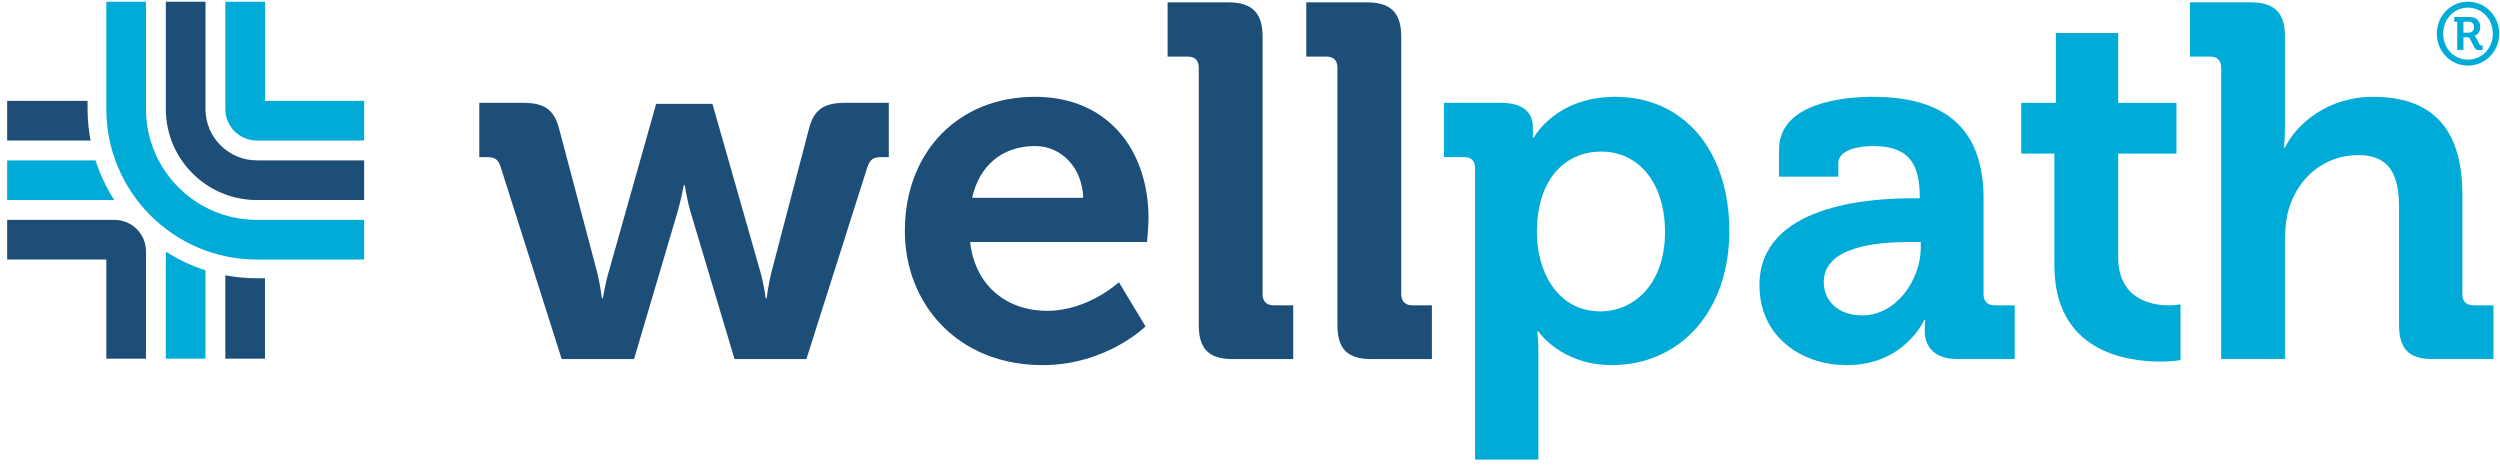
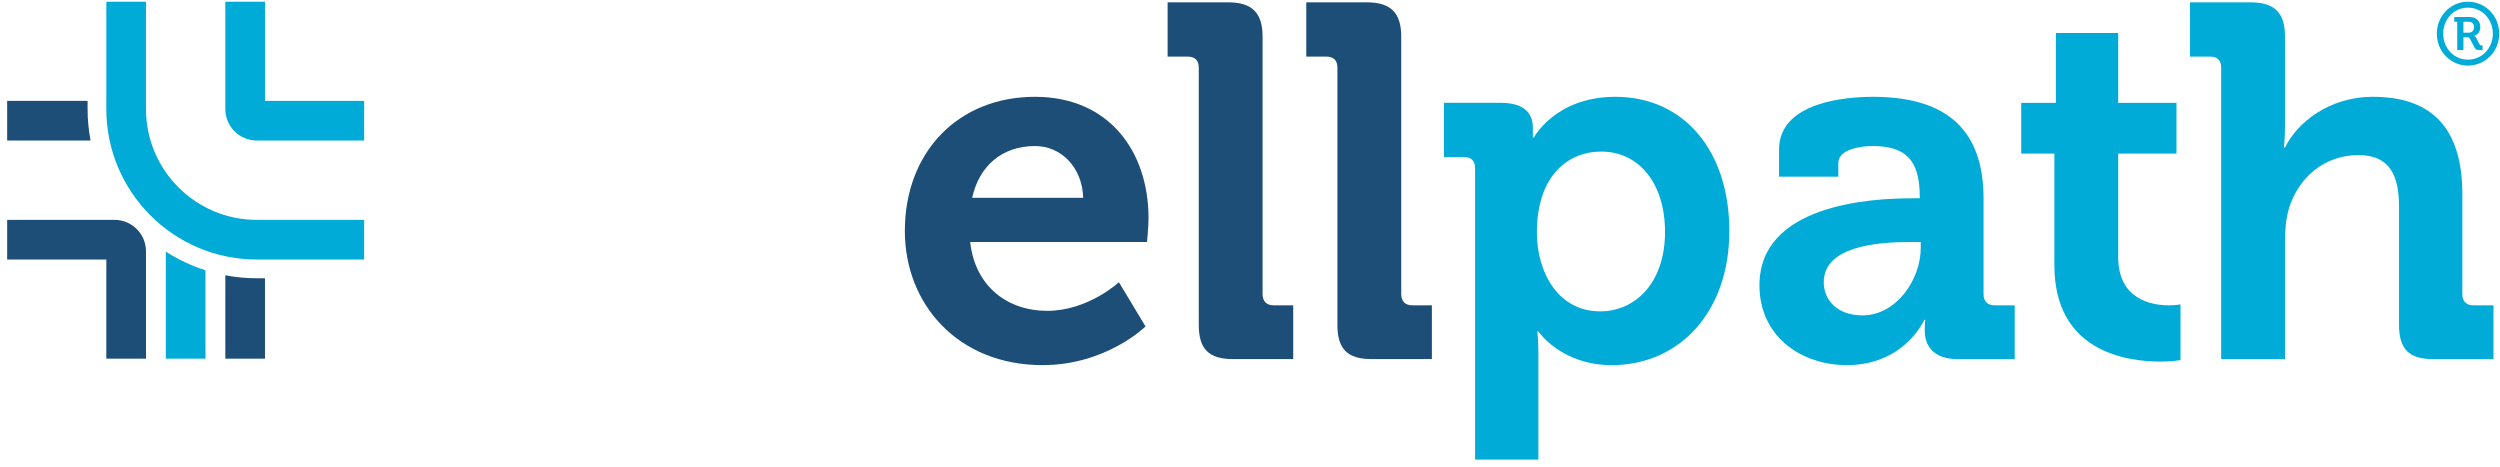
<svg xmlns="http://www.w3.org/2000/svg" width="273" height="51" viewBox="0 0 273 51" fill="none">
-   <path d="M54.643 18.143C54.368 17.32 53.93 17.156 53.106 17.156H52.338V11.229H57.111C59.416 11.229 60.514 11.943 61.062 14.083L65.177 29.61C65.561 31.092 65.726 32.574 65.726 32.574H65.836C65.836 32.574 66.056 31.092 66.494 29.61L71.652 11.339H77.797L83.01 29.61C83.448 31.092 83.614 32.574 83.614 32.574H83.723C83.723 32.574 83.888 31.092 84.271 29.61L88.333 14.083C88.881 11.943 89.978 11.229 92.283 11.229H97.056V17.156H96.288C95.465 17.156 95.081 17.32 94.751 18.143L88.058 39.213H80.212L75.438 23.246C74.999 21.764 74.78 20.228 74.78 20.228H74.67C74.67 20.228 74.395 21.764 73.957 23.246L69.237 39.213H61.337L54.643 18.143Z" fill="#1C4E78" />
  <path d="M118.287 21.599C118.178 18.253 115.873 15.948 113.02 15.948C109.453 15.948 106.93 18.088 106.161 21.599H118.287ZM113.02 10.571C121.031 10.571 125.42 16.442 125.42 23.849C125.42 24.672 125.256 26.428 125.256 26.428H105.942C106.491 31.366 110.112 33.945 114.337 33.945C118.836 33.945 122.183 30.818 122.183 30.818L125.091 35.646C125.091 35.646 120.811 39.871 113.843 39.871C104.57 39.871 98.809 33.177 98.809 25.221C98.809 16.607 104.625 10.571 113.02 10.571Z" fill="#1C4E78" />
  <path d="M130.905 7.389C130.905 6.566 130.466 6.182 129.698 6.182H127.503V0.256H134.142C136.721 0.256 137.873 1.408 137.873 3.987V32.134C137.873 32.903 138.313 33.341 139.08 33.341H141.22V39.213H134.636C132.002 39.213 130.905 38.115 130.905 35.481V7.389Z" fill="#1C4E78" />
  <path d="M146.046 7.389C146.046 6.566 145.608 6.182 144.839 6.182H142.645V0.256H149.284C151.863 0.256 153.015 1.408 153.015 3.987V32.134C153.015 32.903 153.454 33.341 154.222 33.341H156.362V39.213H149.778C147.144 39.213 146.046 38.115 146.046 35.481V7.389Z" fill="#1C4E78" />
  <path d="M174.741 34C178.582 34 181.82 30.873 181.82 25.331C181.82 20.009 178.966 16.552 174.851 16.552C171.23 16.552 167.828 19.186 167.828 25.386C167.828 29.721 170.133 34 174.741 34ZM161.079 18.362C161.079 17.539 160.641 17.155 159.872 17.155H157.677V11.229H163.878C166.457 11.229 167.389 12.382 167.389 13.918V15.015H167.498C167.498 15.015 169.858 10.571 176.388 10.571C183.959 10.571 188.843 16.552 188.843 25.221C188.843 34.11 183.356 39.871 176.004 39.871C170.462 39.871 167.993 36.194 167.993 36.194H167.883C167.883 36.194 167.993 37.183 167.993 38.608V50.186H161.079V18.362Z" fill="#00ACD7" />
  <path d="M203.38 34.439C207.112 34.439 209.745 30.488 209.745 27.086V26.428H208.538C204.916 26.428 199.155 26.922 199.155 30.818C199.155 32.683 200.527 34.439 203.38 34.439ZM208.757 21.654H209.636V21.435C209.636 17.429 208.044 15.948 204.477 15.948C203.216 15.948 200.746 16.277 200.746 17.814V19.295H194.272V16.332C194.272 11.12 201.624 10.571 204.533 10.571C213.86 10.571 216.604 15.454 216.604 21.709V32.134C216.604 32.903 217.042 33.341 217.81 33.341H220.006V39.213H213.75C211.172 39.213 210.184 37.786 210.184 36.14C210.184 35.426 210.238 34.933 210.238 34.933H210.129C210.129 34.933 207.989 39.871 201.679 39.871C196.686 39.871 192.132 36.743 192.132 31.146C192.132 22.368 204.203 21.654 208.757 21.654Z" fill="#00ACD7" />
  <path d="M224.338 16.771H220.717V11.23H224.503V3.603H231.306V11.23H237.671V16.771H231.306V28.074C231.306 32.683 234.928 33.341 236.848 33.341C237.616 33.341 238.11 33.232 238.11 33.232V39.322C238.11 39.322 237.233 39.487 235.97 39.487C232.075 39.487 224.338 38.335 224.338 28.952V16.771Z" fill="#00ACD7" />
  <path d="M242.551 7.389C242.551 6.566 242.112 6.182 241.344 6.182H239.15V0.256H245.789C248.367 0.256 249.519 1.408 249.519 3.932V13.754C249.519 15.126 249.41 16.113 249.41 16.113H249.519C250.837 13.425 254.293 10.571 259.121 10.571C265.377 10.571 268.888 13.808 268.888 21.216V32.134C268.888 32.903 269.327 33.341 270.095 33.341H272.29V39.213H265.651C263.072 39.213 261.975 38.115 261.975 35.481V22.642C261.975 19.24 261.042 16.936 257.531 16.936C253.855 16.936 251.001 19.35 249.959 22.752C249.629 23.849 249.519 25.057 249.519 26.373V39.213H242.551V7.389Z" fill="#00ACD7" />
  <path d="M12.507 24.009H0.783V28.34H11.611V39.169H15.942V27.445C15.942 25.55 14.401 24.009 12.507 24.009Z" fill="#1C4E78" />
  <path d="M9.564 11.91V11.014H0.782V15.346H9.89C9.679 14.232 9.564 13.085 9.564 11.91Z" fill="#1C4E78" />
  <path d="M24.605 30.062V39.169H28.936V30.387H28.041C26.867 30.387 25.719 30.272 24.605 30.062Z" fill="#1C4E78" />
-   <path d="M18.108 11.91C18.108 17.387 22.564 21.843 28.041 21.843H39.765V17.512H28.041C24.952 17.512 22.439 14.998 22.439 11.91V0.186H18.108V11.91Z" fill="#1C4E78" />
-   <path d="M0.782 21.843H12.474C11.617 20.506 10.926 19.054 10.435 17.512H0.782V21.843Z" fill="#00ACD7" />
  <path d="M18.108 27.478V39.169H22.439V29.517C20.898 29.025 19.445 28.334 18.108 27.478Z" fill="#00ACD7" />
  <path d="M28.041 15.346H39.765V11.015H28.936V0.186H24.605V11.91C24.605 13.805 26.146 15.346 28.041 15.346Z" fill="#00ACD7" />
  <path d="M28.041 24.009C21.37 24.009 15.942 18.581 15.942 11.91V0.186H11.611V11.91C11.611 20.97 18.981 28.34 28.041 28.34H39.765V24.009L28.041 24.009Z" fill="#00ACD7" />
  <path d="M269.58 3.569C269.932 3.569 270.163 3.34 270.163 2.958C270.163 2.585 269.932 2.375 269.58 2.375H269.006V3.569H269.58ZM268.328 2.375H268.004V1.859H269.713C270.392 1.859 270.851 2.289 270.851 2.958C270.851 3.512 270.487 3.837 270.192 3.913V3.932C270.192 3.932 270.307 3.96 270.392 4.123L270.765 4.84C270.83 4.954 270.917 4.965 270.995 4.965H271.099V5.461H270.736C270.469 5.461 270.345 5.432 270.219 5.194L269.723 4.248C269.638 4.085 269.542 4.066 269.398 4.066H269.006V5.461H268.328V2.375ZM269.494 6.513C271.032 6.513 272.218 5.27 272.218 3.674C272.218 2.078 271.032 0.836 269.494 0.836C267.973 0.836 266.798 2.078 266.798 3.674C266.798 5.27 267.973 6.513 269.494 6.513ZM269.494 0.186C271.395 0.186 272.915 1.734 272.915 3.674C272.915 5.614 271.395 7.163 269.494 7.163C267.612 7.163 266.101 5.614 266.101 3.674C266.101 1.734 267.612 0.186 269.494 0.186Z" fill="#00ACD7" />
</svg>